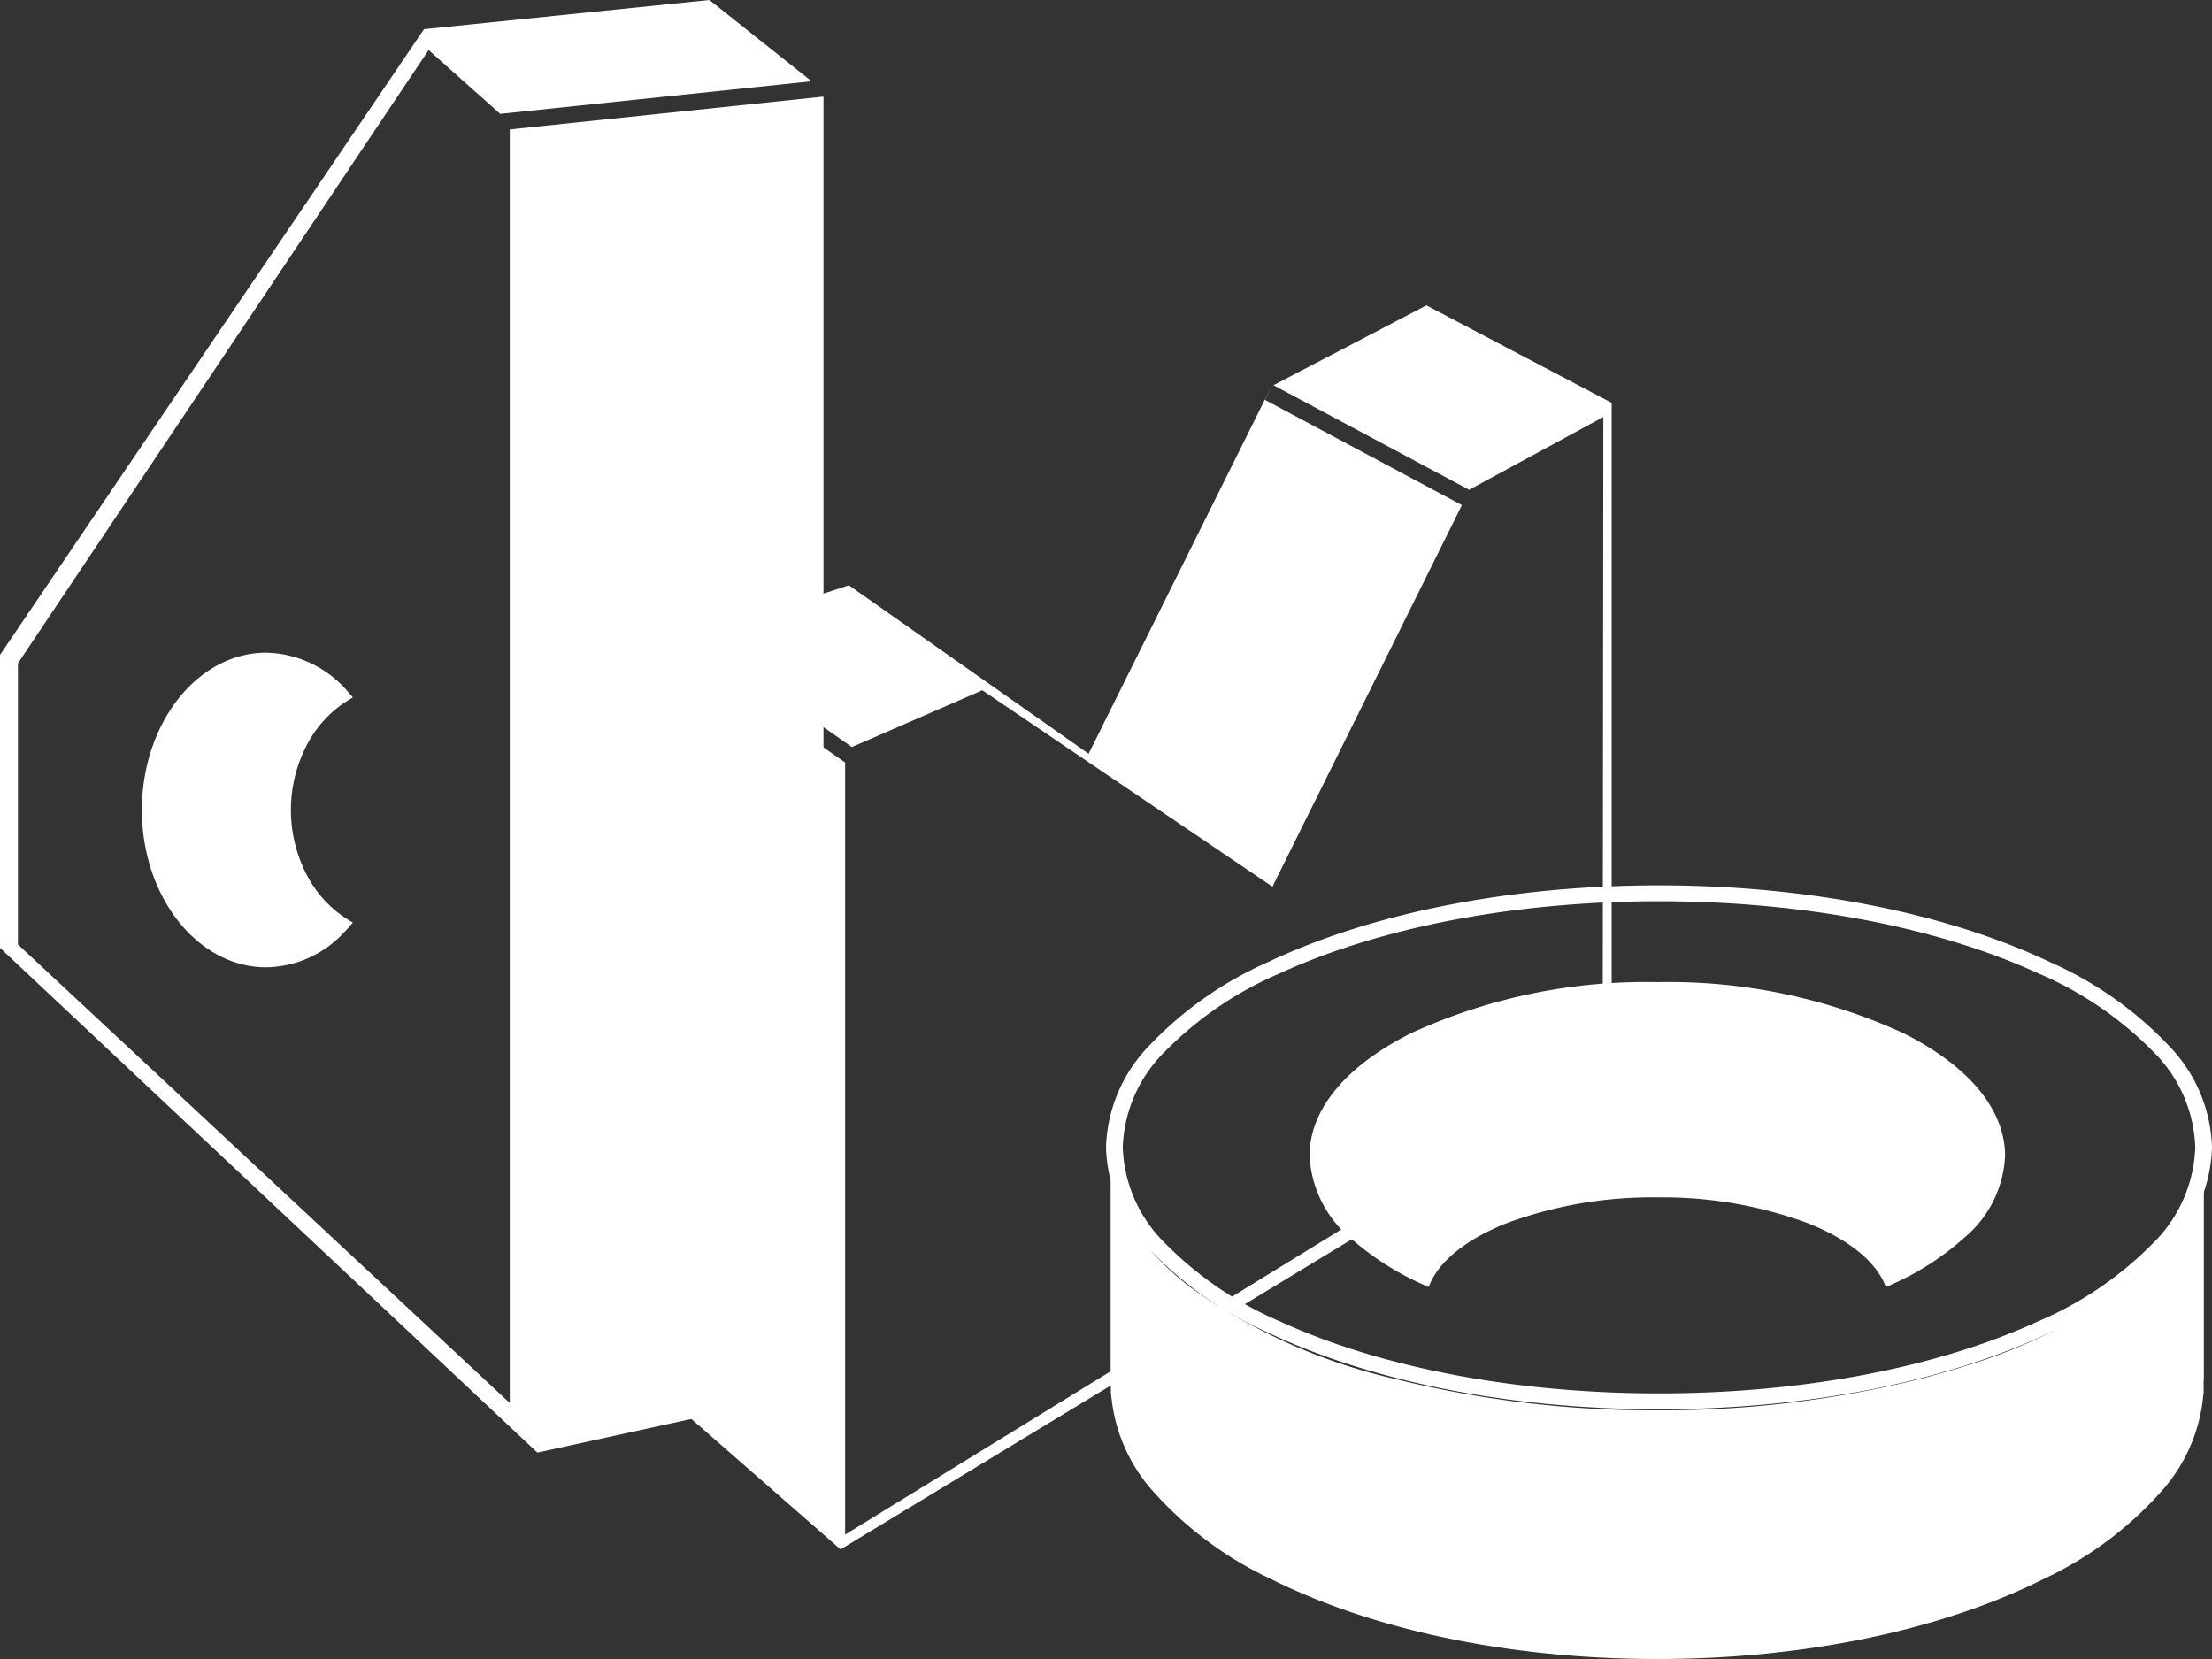
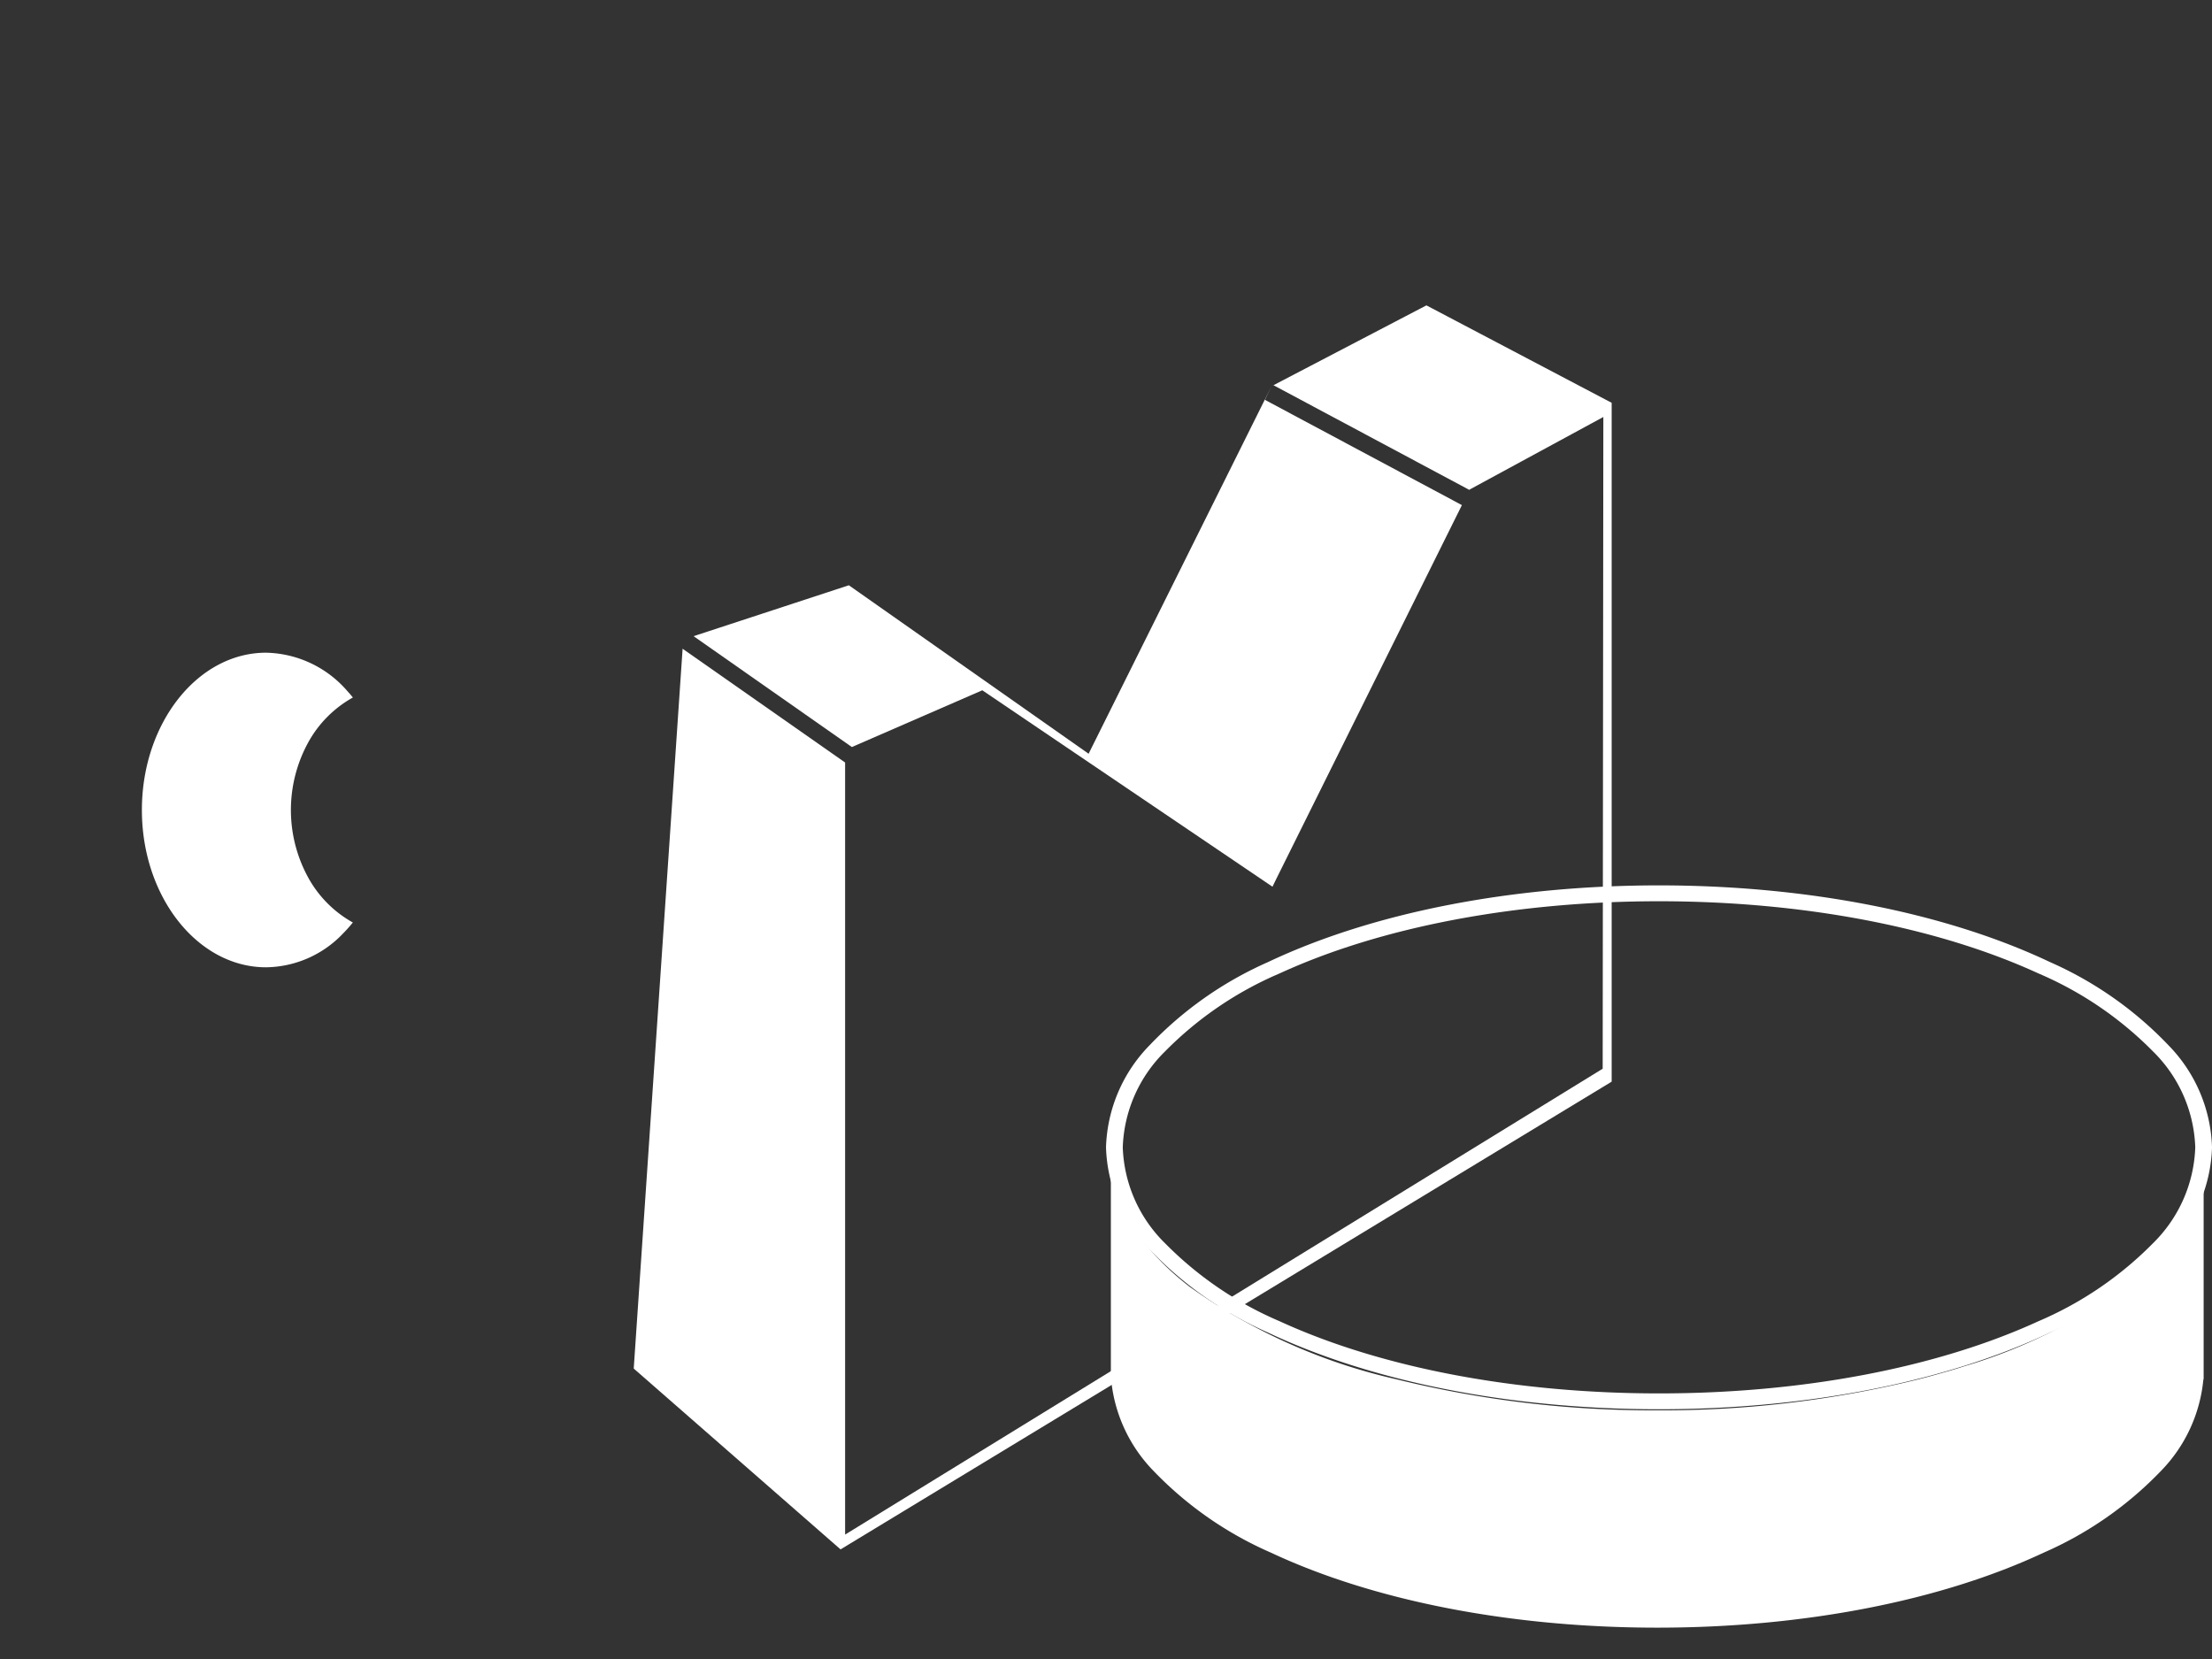
<svg xmlns="http://www.w3.org/2000/svg" width="107.177" height="80.383" viewBox="0 0 107.177 80.383">
  <rect x="0" y="0" width="107.177" height="80.383" fill="#333333" stroke="none" />
  <g id="Groupe_22" data-name="Groupe 22" transform="translate(-144 -70)">
-     <path id="Soustraction_11" data-name="Soustraction 11" d="M26.037,70.382,0,45.928V31.73L20.543,1.413,34.373,0l4.952,3.938L24.236,5.517,20.767,2.425.869,32.139V45.762L24.7,67.98V6.271L39.9,4.681v62.67l-13.86,3.03Z" transform="translate(144 70)" fill="#fff" />
    <path id="Soustraction_12" data-name="Soustraction 12" d="M10.021,60.276h0L0,51.514,2.368,16.637l7.874,5.513V59.558L46.948,36.986l.032-31.578L40.5,8.924l-.009.019L31,3.87l-.1.049L38.407,0l8.976,4.721V37.613L10.021,60.276Zm20.925-32.11h0l-.379-.257L16.889,18.65,10.569,21.4,2.9,16.028l7.523-2.466,11.617,8.163L30.9,3.919l-.316.659,9.543,5.1L31.15,27.755l-.2.41Z" transform="translate(174.706 84.796)" fill="#fff" />
    <path id="Union_9" data-name="Union 9" d="M7.754,19.171a17.656,17.656,0,0,1-5.673-3.945A7.343,7.343,0,0,1,.012,10.771H0V0C.053,2.225,1.375,4.4,3.825,6.294a27.846,27.846,0,0,0,10,4.475h0a51.694,51.694,0,0,0,12.652,1.506,51.7,51.7,0,0,0,12.647-1.5h0q.719-.184,1.411-.387l.008,0,.057-.017.047-.014.039-.012.063-.019.028-.008.073-.022.023-.007.073-.022.023-.007.074-.023.022-.007.071-.022.027-.008.062-.02.036-.011.05-.016.046-.015.033-.01a25.429,25.429,0,0,0,7.737-3.827C51.574,4.4,52.9,2.227,52.948,0V10.381s0,.01,0,.014,0,.01,0,.014v.361h-.012a7.341,7.341,0,0,1-2.068,4.455A17.667,17.667,0,0,1,45.2,19.171c-5,2.344-11.649,3.635-18.72,3.635S12.755,21.515,7.754,19.171Z" transform="translate(197.824 126.058)" fill="#fff" />
-     <path id="Soustraction_17" data-name="Soustraction 17" d="M26.475,24.325c-7.072,0-13.72-1.377-18.721-3.877A17.7,17.7,0,0,1,2.081,16.24,8.083,8.083,0,0,1,.012,11.488H0V0A6.694,6.694,0,0,0,.061.762C.368,3.027,1.847,5.226,4.341,7.121l0,0,.009.007-.005,0c.026.017.051.037.076.056.214.161.437.32.663.475l.019.013.042.029.023.016.073.049.115.076.009.006.124.081h0l.066.043.008.005.059.037,0,0,0,0,.133.084a29.794,29.794,0,0,0,7.771,3.3l.186.052.007,0,.015,0,.006,0c.552.152,1.122.295,1.693.426l.041.009.066.015.019,0,.087.02.018,0,.179.04h.005a49.592,49.592,0,0,0,10.3,1.106h.639a48.469,48.469,0,0,0,11.788-1.461l.462-.122.041-.011-.025.007c.338-.092.693-.192,1.055-.3l.419-.129-.023.008.049-.017.01,0,.061-.019.006,0,.078-.025.033-.011L40.764,11l.055-.018.029-.009.012,0,.121-.039.05-.016-.011,0,.1-.035.009,0,.009,0,.11-.037.006,0,.023-.008A32.109,32.109,0,0,0,44.3,9.643l.068-.031L44.4,9.6l0,0h0l.075-.035c.707-.328,1.383-.678,2.011-1.041l0,0,.045-.026.011-.006,0,0,.035-.02.02-.011.032-.019.052-.031,0,0a19.1,19.1,0,0,0,2.427-1.686c.124-.1.243-.2.354-.3a11.5,11.5,0,0,0,2.48-2.957A7.365,7.365,0,0,0,52.941.185c0-.07.006-.128.007-.183V11.488h-.012a8.078,8.078,0,0,1-2.069,4.752A17.712,17.712,0,0,1,45.2,20.447C40.2,22.948,33.547,24.325,26.475,24.325Z" transform="translate(197.824 126.058)" fill="#fff" />
-     <path id="Soustraction_18" data-name="Soustraction 18" d="M27.922,14.771h0c-.436-1.2-1.781-2.3-3.786-3.094a20.346,20.346,0,0,0-7.288-1.247,20.344,20.344,0,0,0-7.288,1.247c-2.005.795-3.35,1.894-3.786,3.094a13.632,13.632,0,0,1-3.628-2.23A5.607,5.607,0,0,1,0,8.424c0-2.25,1.752-4.366,4.935-5.957A27.277,27.277,0,0,1,16.847,0,27.279,27.279,0,0,1,28.761,2.467C31.943,4.058,33.7,6.174,33.7,8.424a5.5,5.5,0,0,1-1.973,3.959,13.35,13.35,0,0,1-3.8,2.388Z" transform="translate(207.451 117.586)" fill="#fff" />
    <path id="Soustraction_19" data-name="Soustraction 19" d="M6.017,15.243C2.7,15.243,0,11.824,0,7.622S2.7,0,6.017,0A5.342,5.342,0,0,1,9.95,1.853c.093.1.185.209.273.318A5.54,5.54,0,0,0,8.056,4.353a6.81,6.81,0,0,0,0,6.538,5.535,5.535,0,0,0,2.165,2.181,6.505,6.505,0,0,1-.46.517A5.227,5.227,0,0,1,6.017,15.243Z" transform="translate(150.875 101.625)" fill="#fff" />
    <path id="Soustraction_20" data-name="Soustraction 20" d="M26.795,25.384c-7.157,0-13.886-1.32-18.947-3.717a17.882,17.882,0,0,1-5.742-4.034A7.385,7.385,0,0,1,0,12.692a7.385,7.385,0,0,1,2.106-4.94A17.883,17.883,0,0,1,7.848,3.717C12.909,1.32,19.637,0,26.795,0S40.68,1.32,45.741,3.717a17.882,17.882,0,0,1,5.742,4.034,7.385,7.385,0,0,1,2.106,4.94,7.385,7.385,0,0,1-2.106,4.941,17.882,17.882,0,0,1-5.742,4.034C40.68,24.064,33.952,25.384,26.795,25.384Zm0-24.615c-6.94,0-13.465,1.24-18.373,3.492a17.347,17.347,0,0,0-5.568,3.79A6.829,6.829,0,0,0,.812,12.692a6.83,6.83,0,0,0,2.042,4.641,17.346,17.346,0,0,0,5.568,3.79c4.907,2.252,11.432,3.492,18.373,3.492s13.465-1.24,18.372-3.492a17.346,17.346,0,0,0,5.568-3.79,6.83,6.83,0,0,0,2.042-4.641,6.829,6.829,0,0,0-2.042-4.641,17.347,17.347,0,0,0-5.568-3.79C40.259,2.009,33.734.769,26.795.769Z" transform="translate(197.589 112.899)" fill="#fff" />
  </g>
</svg>